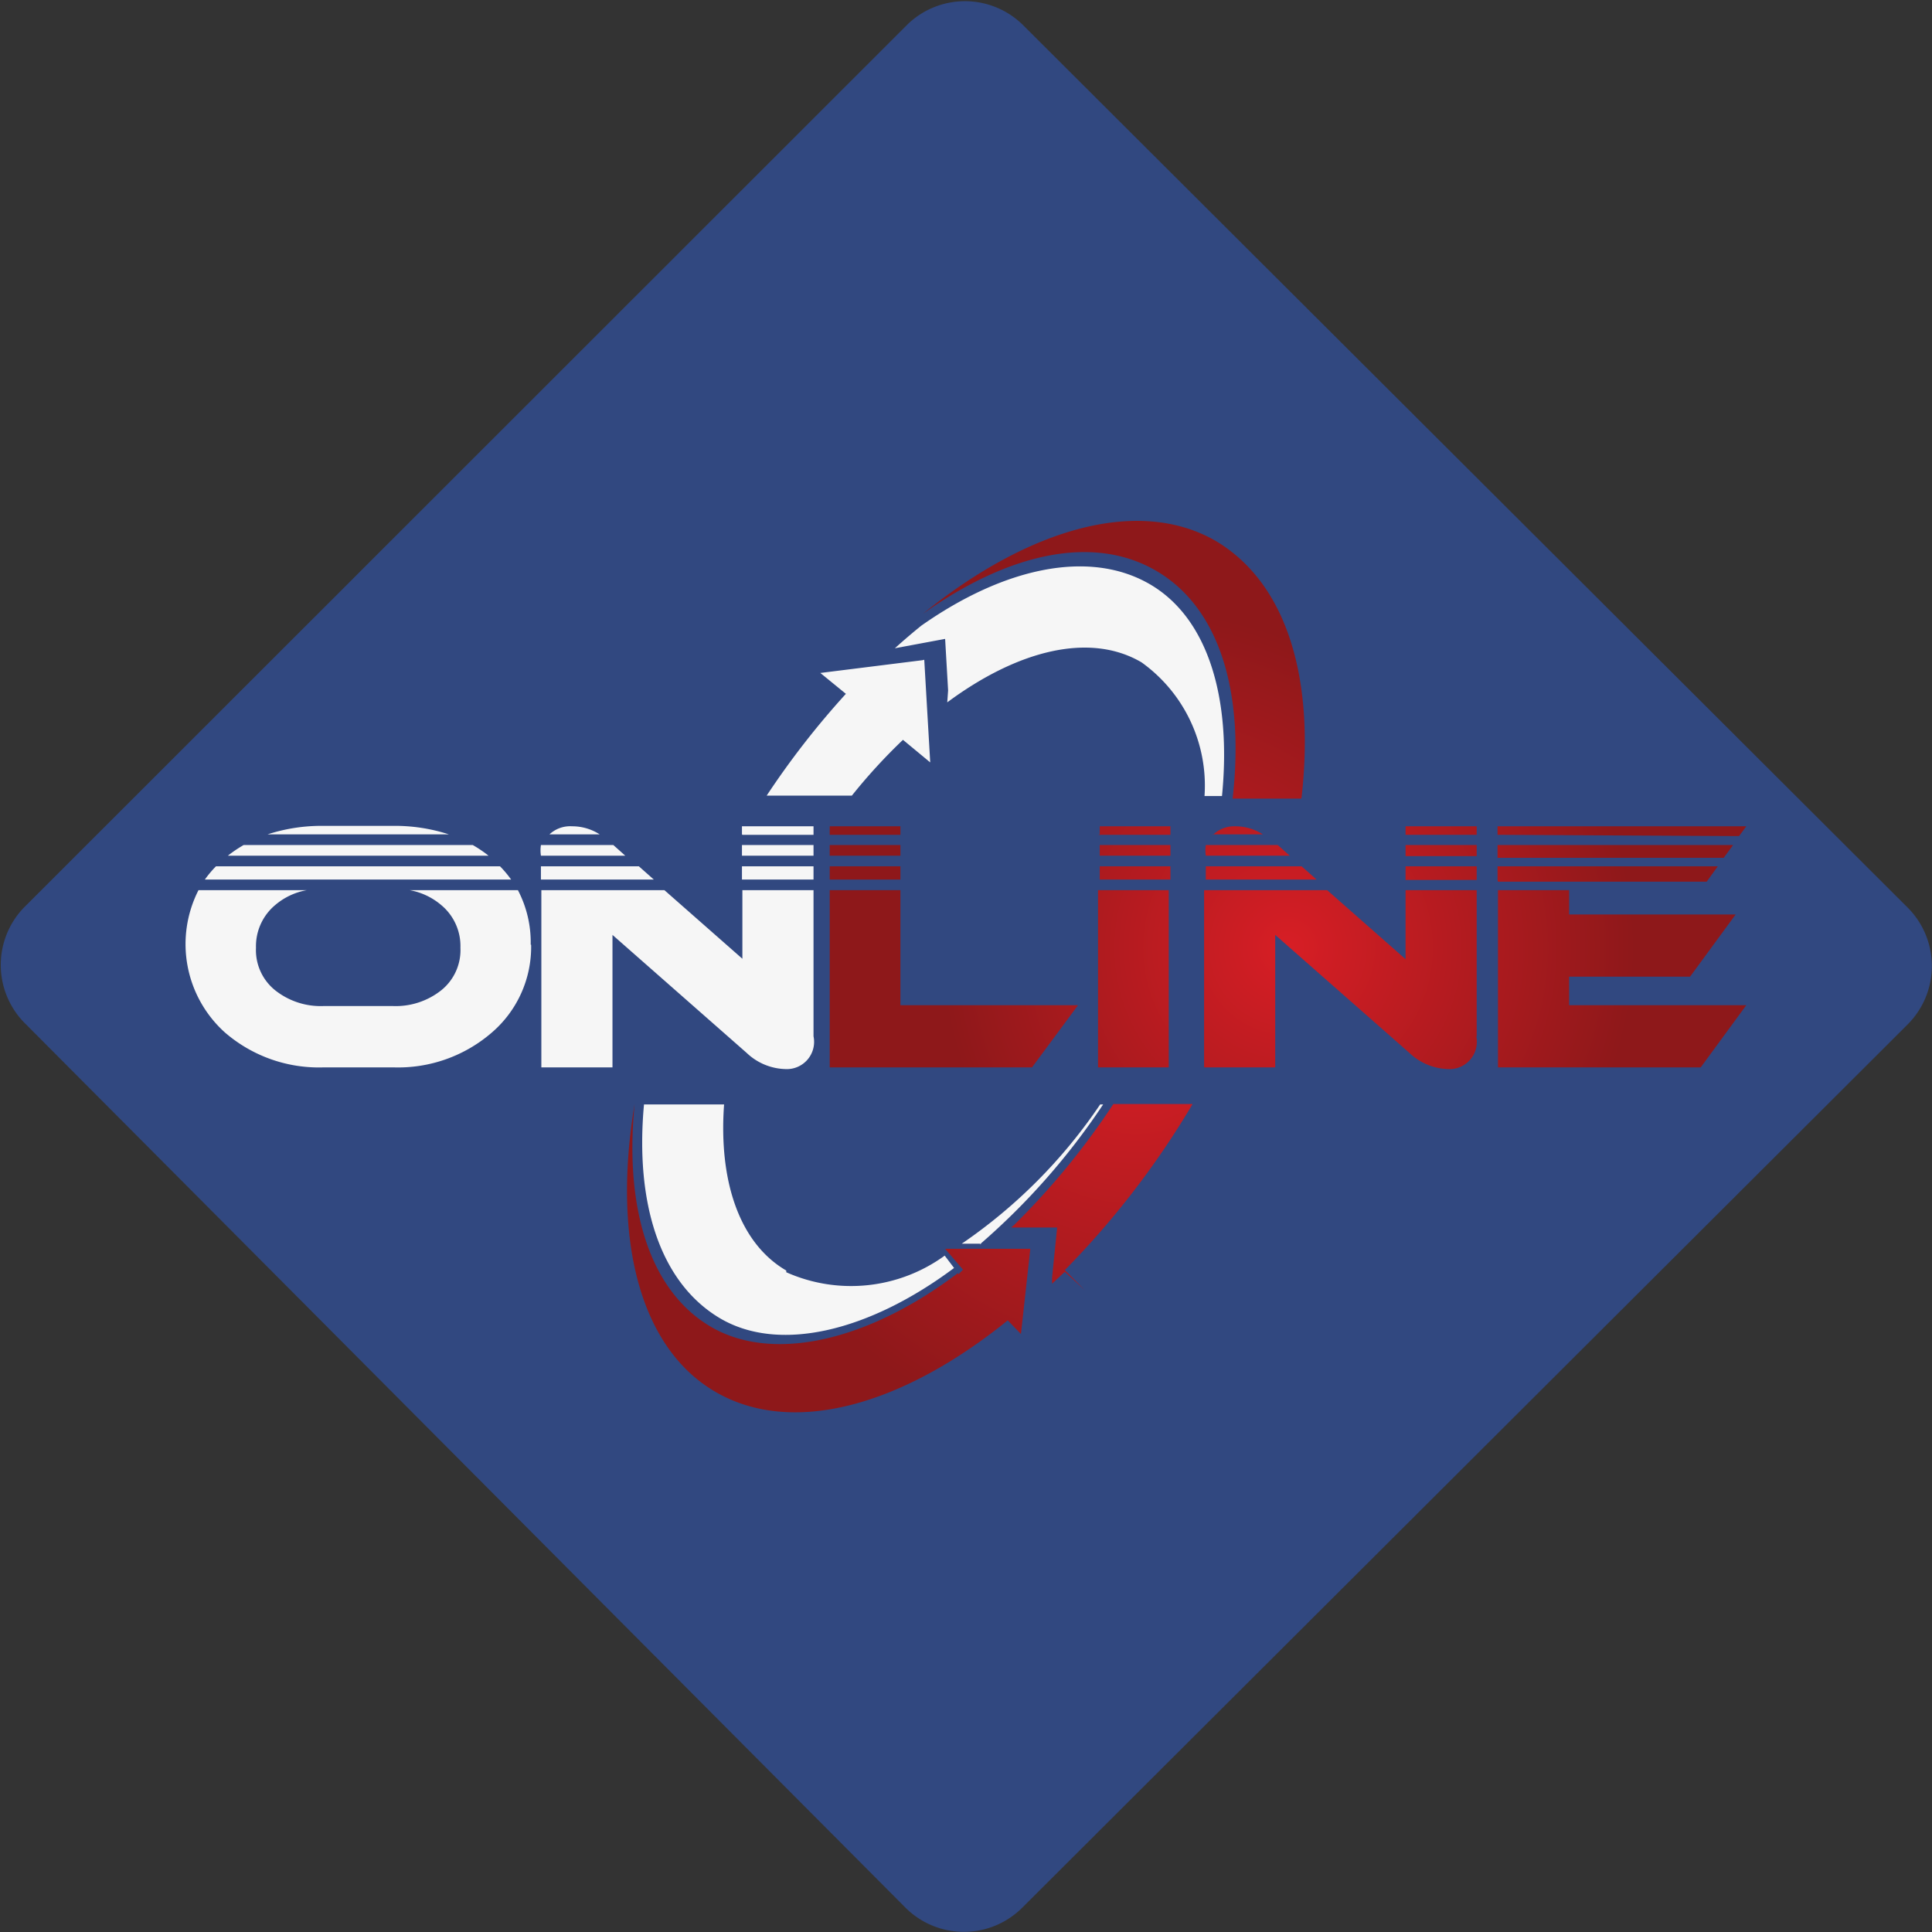
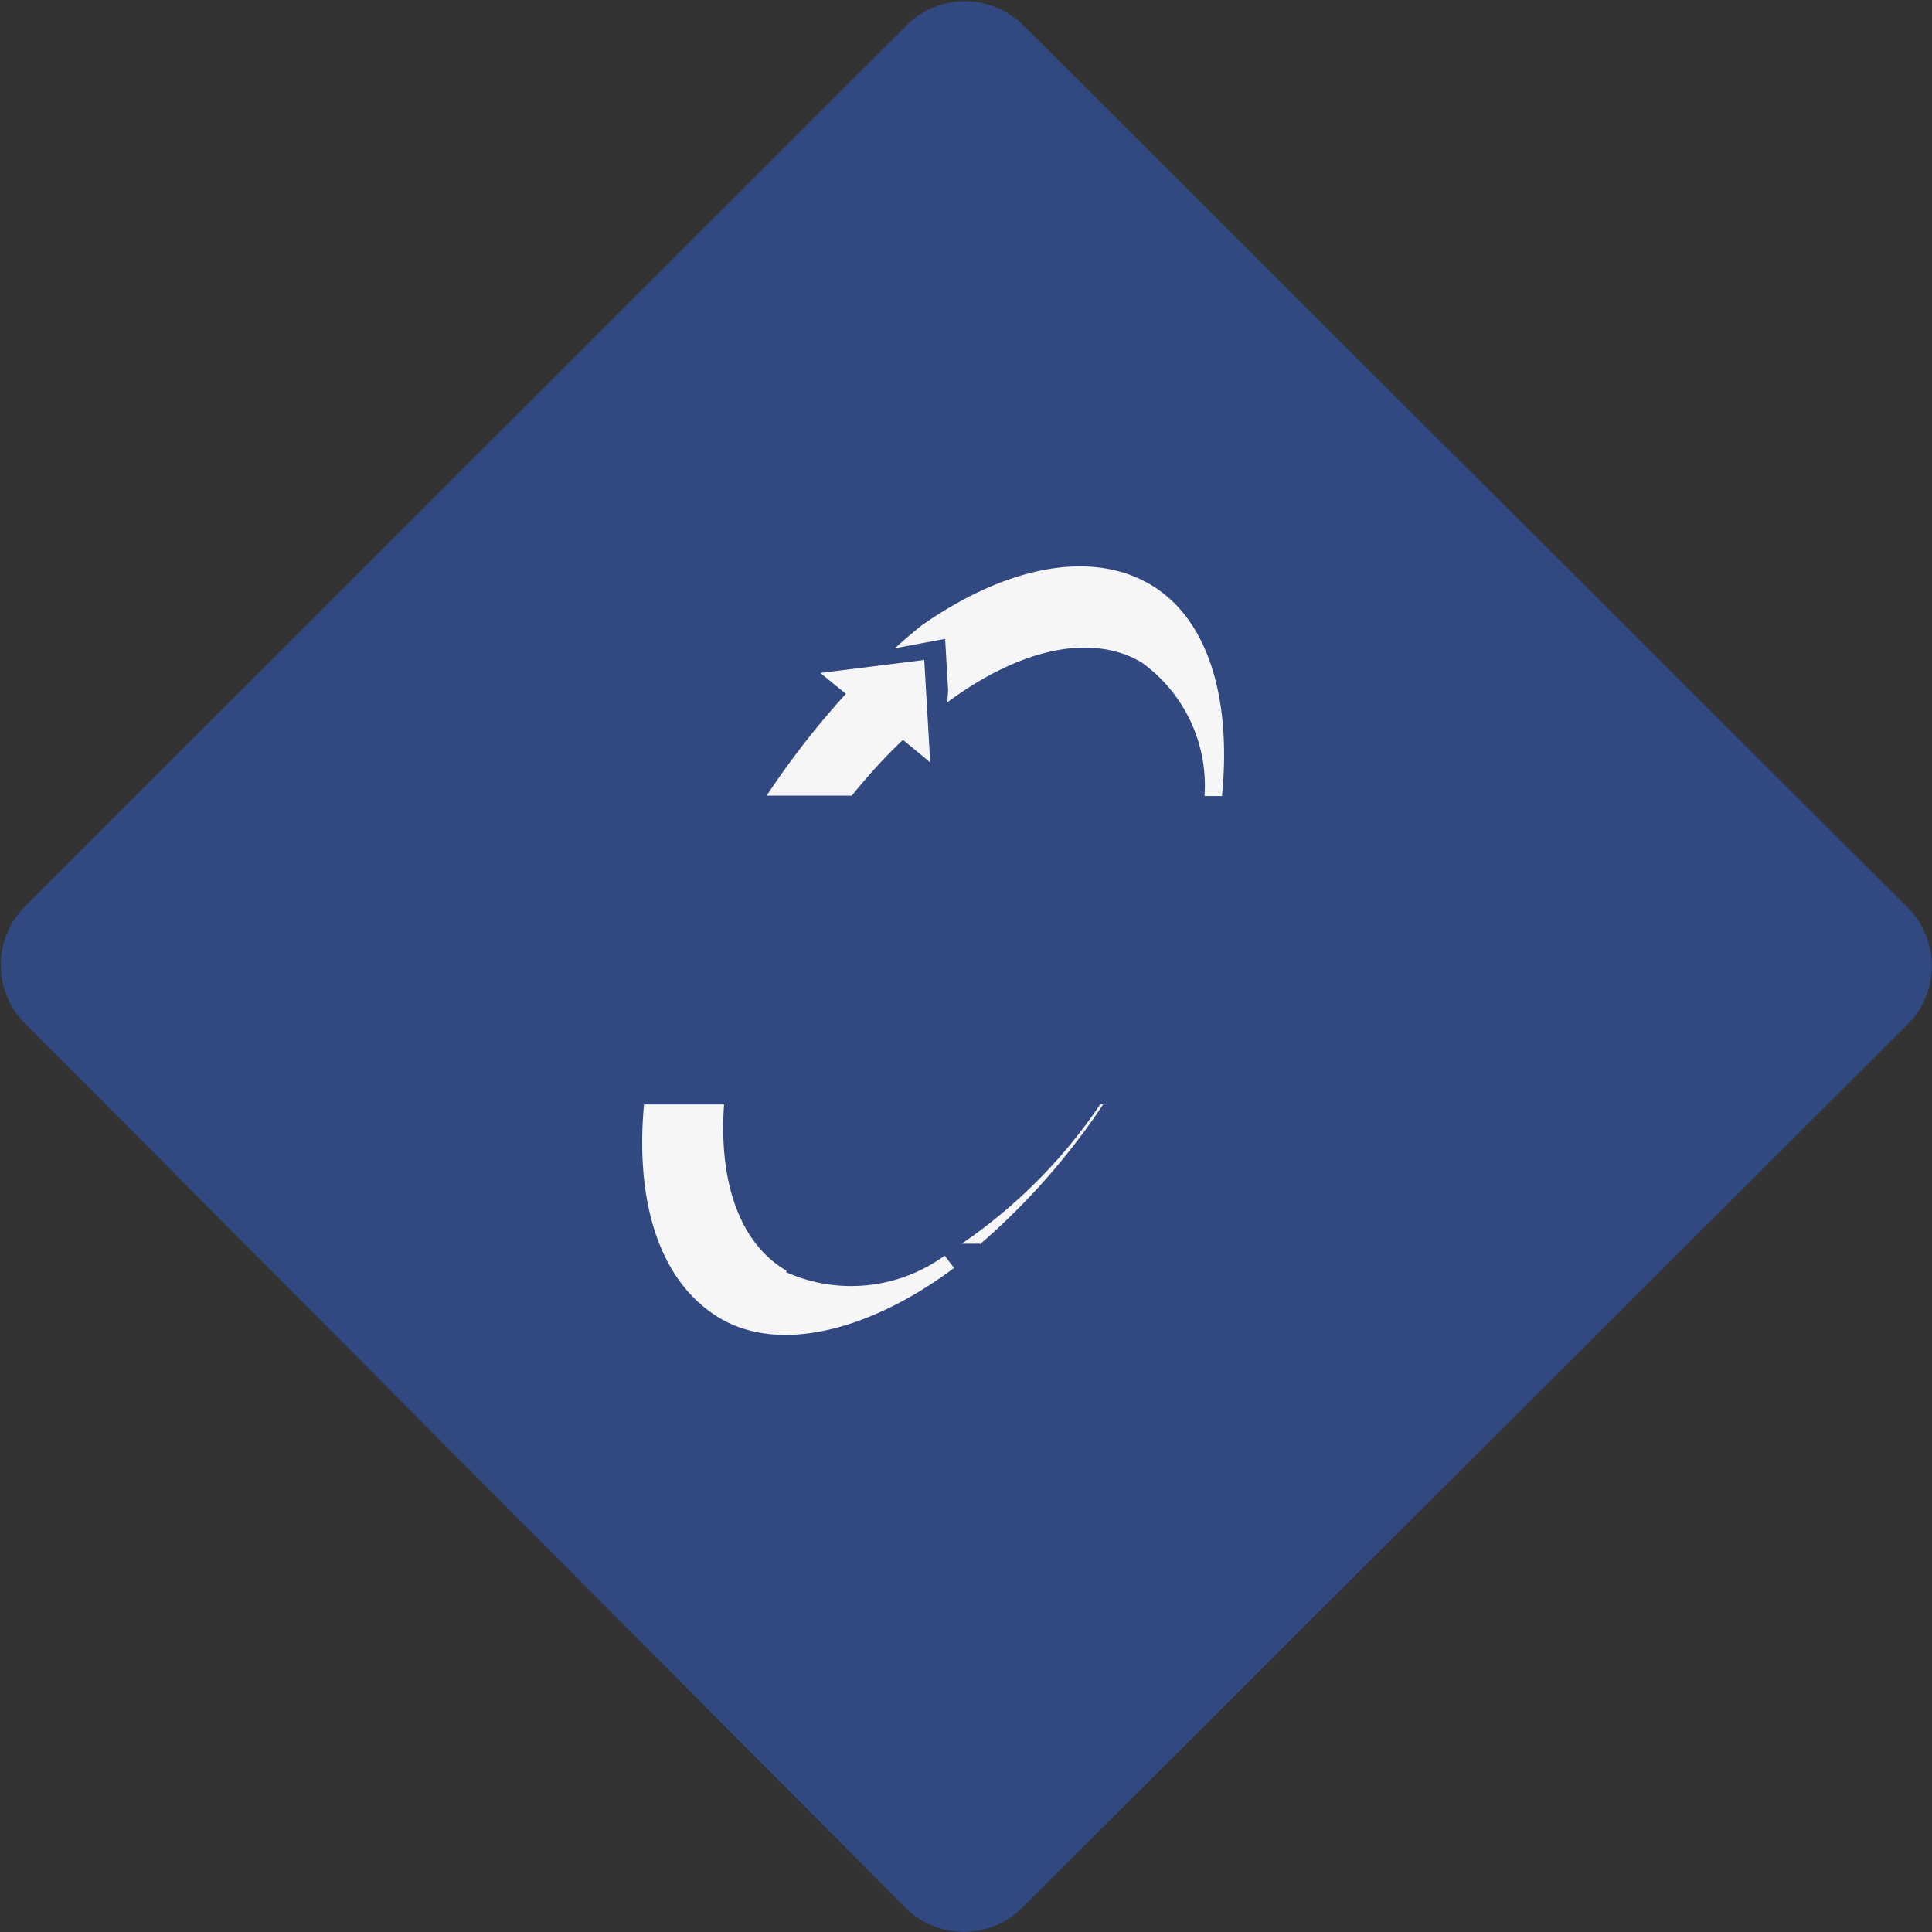
<svg xmlns="http://www.w3.org/2000/svg" xmlns:xlink="http://www.w3.org/1999/xlink" id="Layer_1" data-name="Layer 1" viewBox="0 0 45.36 45.36">
  <rect x="0" y="0" width="45.36" height="45.36" fill="#333333" stroke="none" />
  <defs>
    <style>.cls-1{fill:#314880;}.cls-1,.cls-2,.cls-3,.cls-4{fill-rule:evenodd;}.cls-2{fill:url(#GradientFill_2);}.cls-3{fill:#f6f6f6;}.cls-4{fill:url(#GradientFill_2-2);}</style>
    <radialGradient id="GradientFill_2" cx="26.66" cy="24.15" r="9.85" gradientUnits="userSpaceOnUse">
      <stop offset="0" stop-color="#d71e25" />
      <stop offset="1" stop-color="#8e181a" />
    </radialGradient>
    <radialGradient id="GradientFill_2-2" cx="30.24" cy="22.25" r="8.15" xlink:href="#GradientFill_2" />
  </defs>
  <title>OnLine-Logo</title>
  <path class="cls-1" d="M0.56,21.31L21.31,0.57A1.94,1.94,0,0,1,24,.57L44.79,21.31a1.94,1.94,0,0,1,0,2.74L24,44.79a1.94,1.94,0,0,1-2.74,0L0.56,24A1.94,1.94,0,0,1,.56,21.31Z" />
-   <path class="cls-2" d="M26.14,25.92a17.51,17.51,0,0,1-2.32,2.83h0l-0.08.07,0,0h0.08l1,0L24.7,30l0,0.14,0.3-.28,0.47,0.43L25,29.82a20.28,20.28,0,0,0,3-3.9H26.14Zm-3.64,4,0.11-.11-0.42-.49,1,0,1,0-0.11,1-0.11,1L23.66,31c-2.47,2-5.05,2.73-6.86,1.68s-2.42-3.65-1.9-6.76h0c-0.24,2.42.34,4.38,1.79,5.23s3.69,0.34,5.8-1.26h0Zm8.06-11.21c0.31-2.78-.34-5-2-6-1.81-1.06-4.41-.31-6.89,1.7,2-1.42,4-1.88,5.49-1s2.06,2.87,1.78,5.34h1.61Z" />
  <path class="cls-3" d="M18.46,29.83c-1.1-.64-1.59-2.1-1.46-3.9H15.12c-0.21,2.29.36,4.15,1.75,5s3.52,0.34,5.53-1.16l-0.22-.29a3.74,3.74,0,0,1-3.72.39h0ZM23,29.22a16.19,16.19,0,0,0,2.9-3.29H25.83a12.24,12.24,0,0,1-3.25,3.27l0.46,0h0Zm-1.3-13.73,0.07,1.21,0.07,1.2-0.64-.53A13.21,13.21,0,0,0,20,18.68h-2a19.63,19.63,0,0,1,1.86-2.39l-0.6-.49,1.2-.15,1.2-.15h0Zm0.54,1c1.66-1.23,3.35-1.65,4.56-.94a3.56,3.56,0,0,1,1.48,3.14h0.41c0.23-2.33-.34-4.22-1.74-5s-3.37-.37-5.32,1q-0.31.25-.62,0.53L22.19,15l0.07,1.21Z" />
-   <path class="cls-4" d="M34.66,24.33a0.64,0.64,0,0,1-.66.77,1.37,1.37,0,0,1-.91-0.38l-3.15-2.77v3.11H28.27V20.9h2.89L33,22.52V20.9h1.67v3.43h0Zm-9.35-.73-1.08,1.46H19.48V20.9h1.66v2.7h4.17Zm-5.83-2.95V20.34h1.66v0.31H19.48Zm0-.56V19.84h1.66v0.25H19.48Zm0-.5V19.4h1.66v0.2H19.48Zm8,5.47H25.78V20.9h1.66v4.16h0Zm-1.66-4.41V20.34h1.66v0.31H25.78Zm0-.56V19.84h1.66v0.25H25.78Zm0-.5V19.4h1.66v0.2H25.78Zm2.49,1.06V20.34h2.25l0.35,0.31H28.27Zm0-.56a0.81,0.81,0,0,1,0-.25H30l0.28,0.25h-2ZM33,20.66V20.34h1.67v0.32H33Zm0-.56V19.84h1.67V20.1H33Zm-4.52-.5A0.71,0.71,0,0,1,29,19.4a1.19,1.19,0,0,1,.65.19H28.47Zm4.52,0V19.4h1.67V19.6H33Zm8,4-1.07,1.46H35.17V20.9h1.67v0.57h3.91l-1.07,1.46H36.84V23.6H41Zm-5.84-2.94V20.34l5.17,0-0.26.36-4.9,0h0Zm0-.56V19.84l5.53,0-0.22.3-5.31,0h0Zm0-.5V19.4H41l-0.17.23Z" />
-   <path class="cls-3" d="M19.1,24.33a0.64,0.64,0,0,1-.66.77,1.37,1.37,0,0,1-.91-0.38l-3.15-2.77v3.11H12.71V20.9H15.6l1.83,1.61V20.9H19.1v3.43h0Zm-6.63-2.15a2.65,2.65,0,0,1-.92,2.06,3.36,3.36,0,0,1-2.32.82H7.61a3.37,3.37,0,0,1-2.33-.82,2.79,2.79,0,0,1-.62-3.34H7.2a1.56,1.56,0,0,0-.74.35,1.26,1.26,0,0,0-.45,1,1.21,1.21,0,0,0,.45,1,1.72,1.72,0,0,0,1.14.37H9.22a1.72,1.72,0,0,0,1.14-.37,1.21,1.21,0,0,0,.45-1,1.25,1.25,0,0,0-.45-1,1.57,1.57,0,0,0-.74-0.35h2.54a2.64,2.64,0,0,1,.3,1.28h0ZM4.81,20.65a2.59,2.59,0,0,1,.26-0.31h6.67a2.55,2.55,0,0,1,.26.31H4.81Zm0.54-.56a3.07,3.07,0,0,1,.37-0.25H11.1a3,3,0,0,1,.37.25H5.36Zm0.93-.5a4.1,4.1,0,0,1,1.32-.2H9.22a4.09,4.09,0,0,1,1.32.2H6.29Zm6.42,1.06V20.34H15l0.35,0.31H12.71Zm0-.56a0.82,0.82,0,0,1,0-.25H14.4l0.28,0.25h-2Zm4.72,0.56V20.34H19.1v0.31H17.43Zm0-.56V19.84H19.1v0.25H17.43Zm-4.52-.5a0.71,0.71,0,0,1,.53-0.19,1.19,1.19,0,0,1,.65.19H12.91Zm4.52,0V19.4H19.1v0.2H17.43Z" />
</svg>